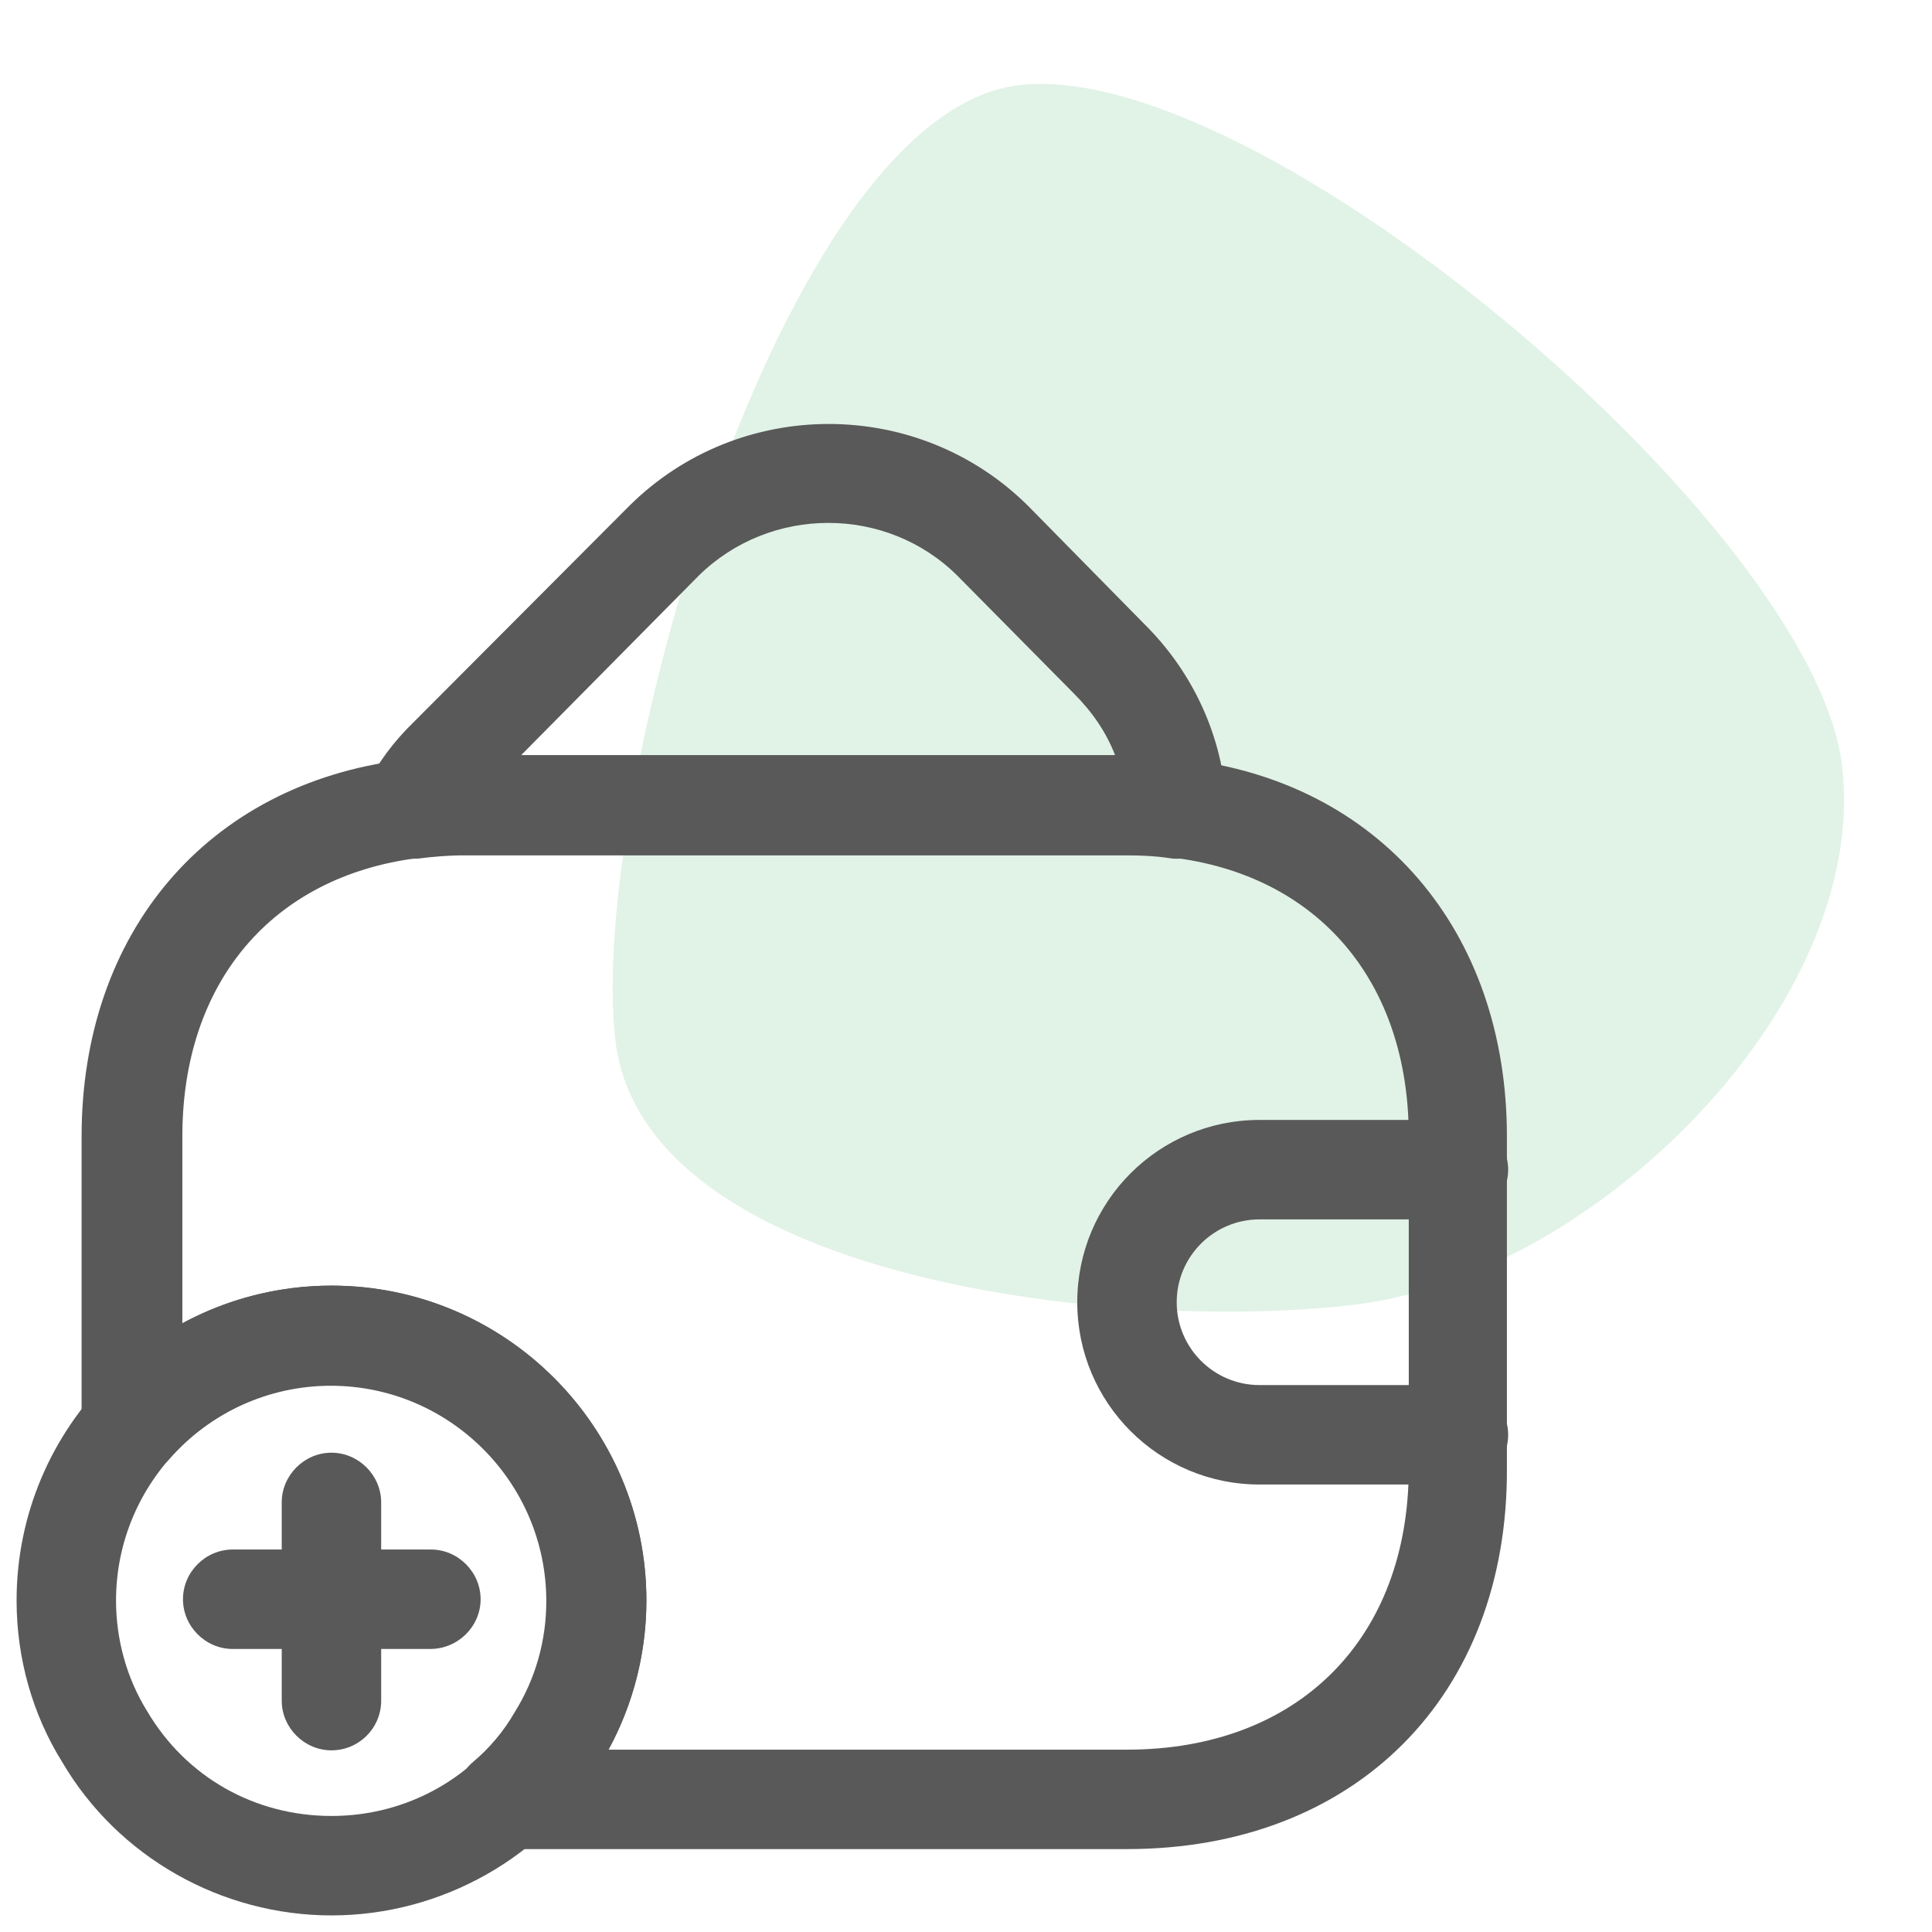
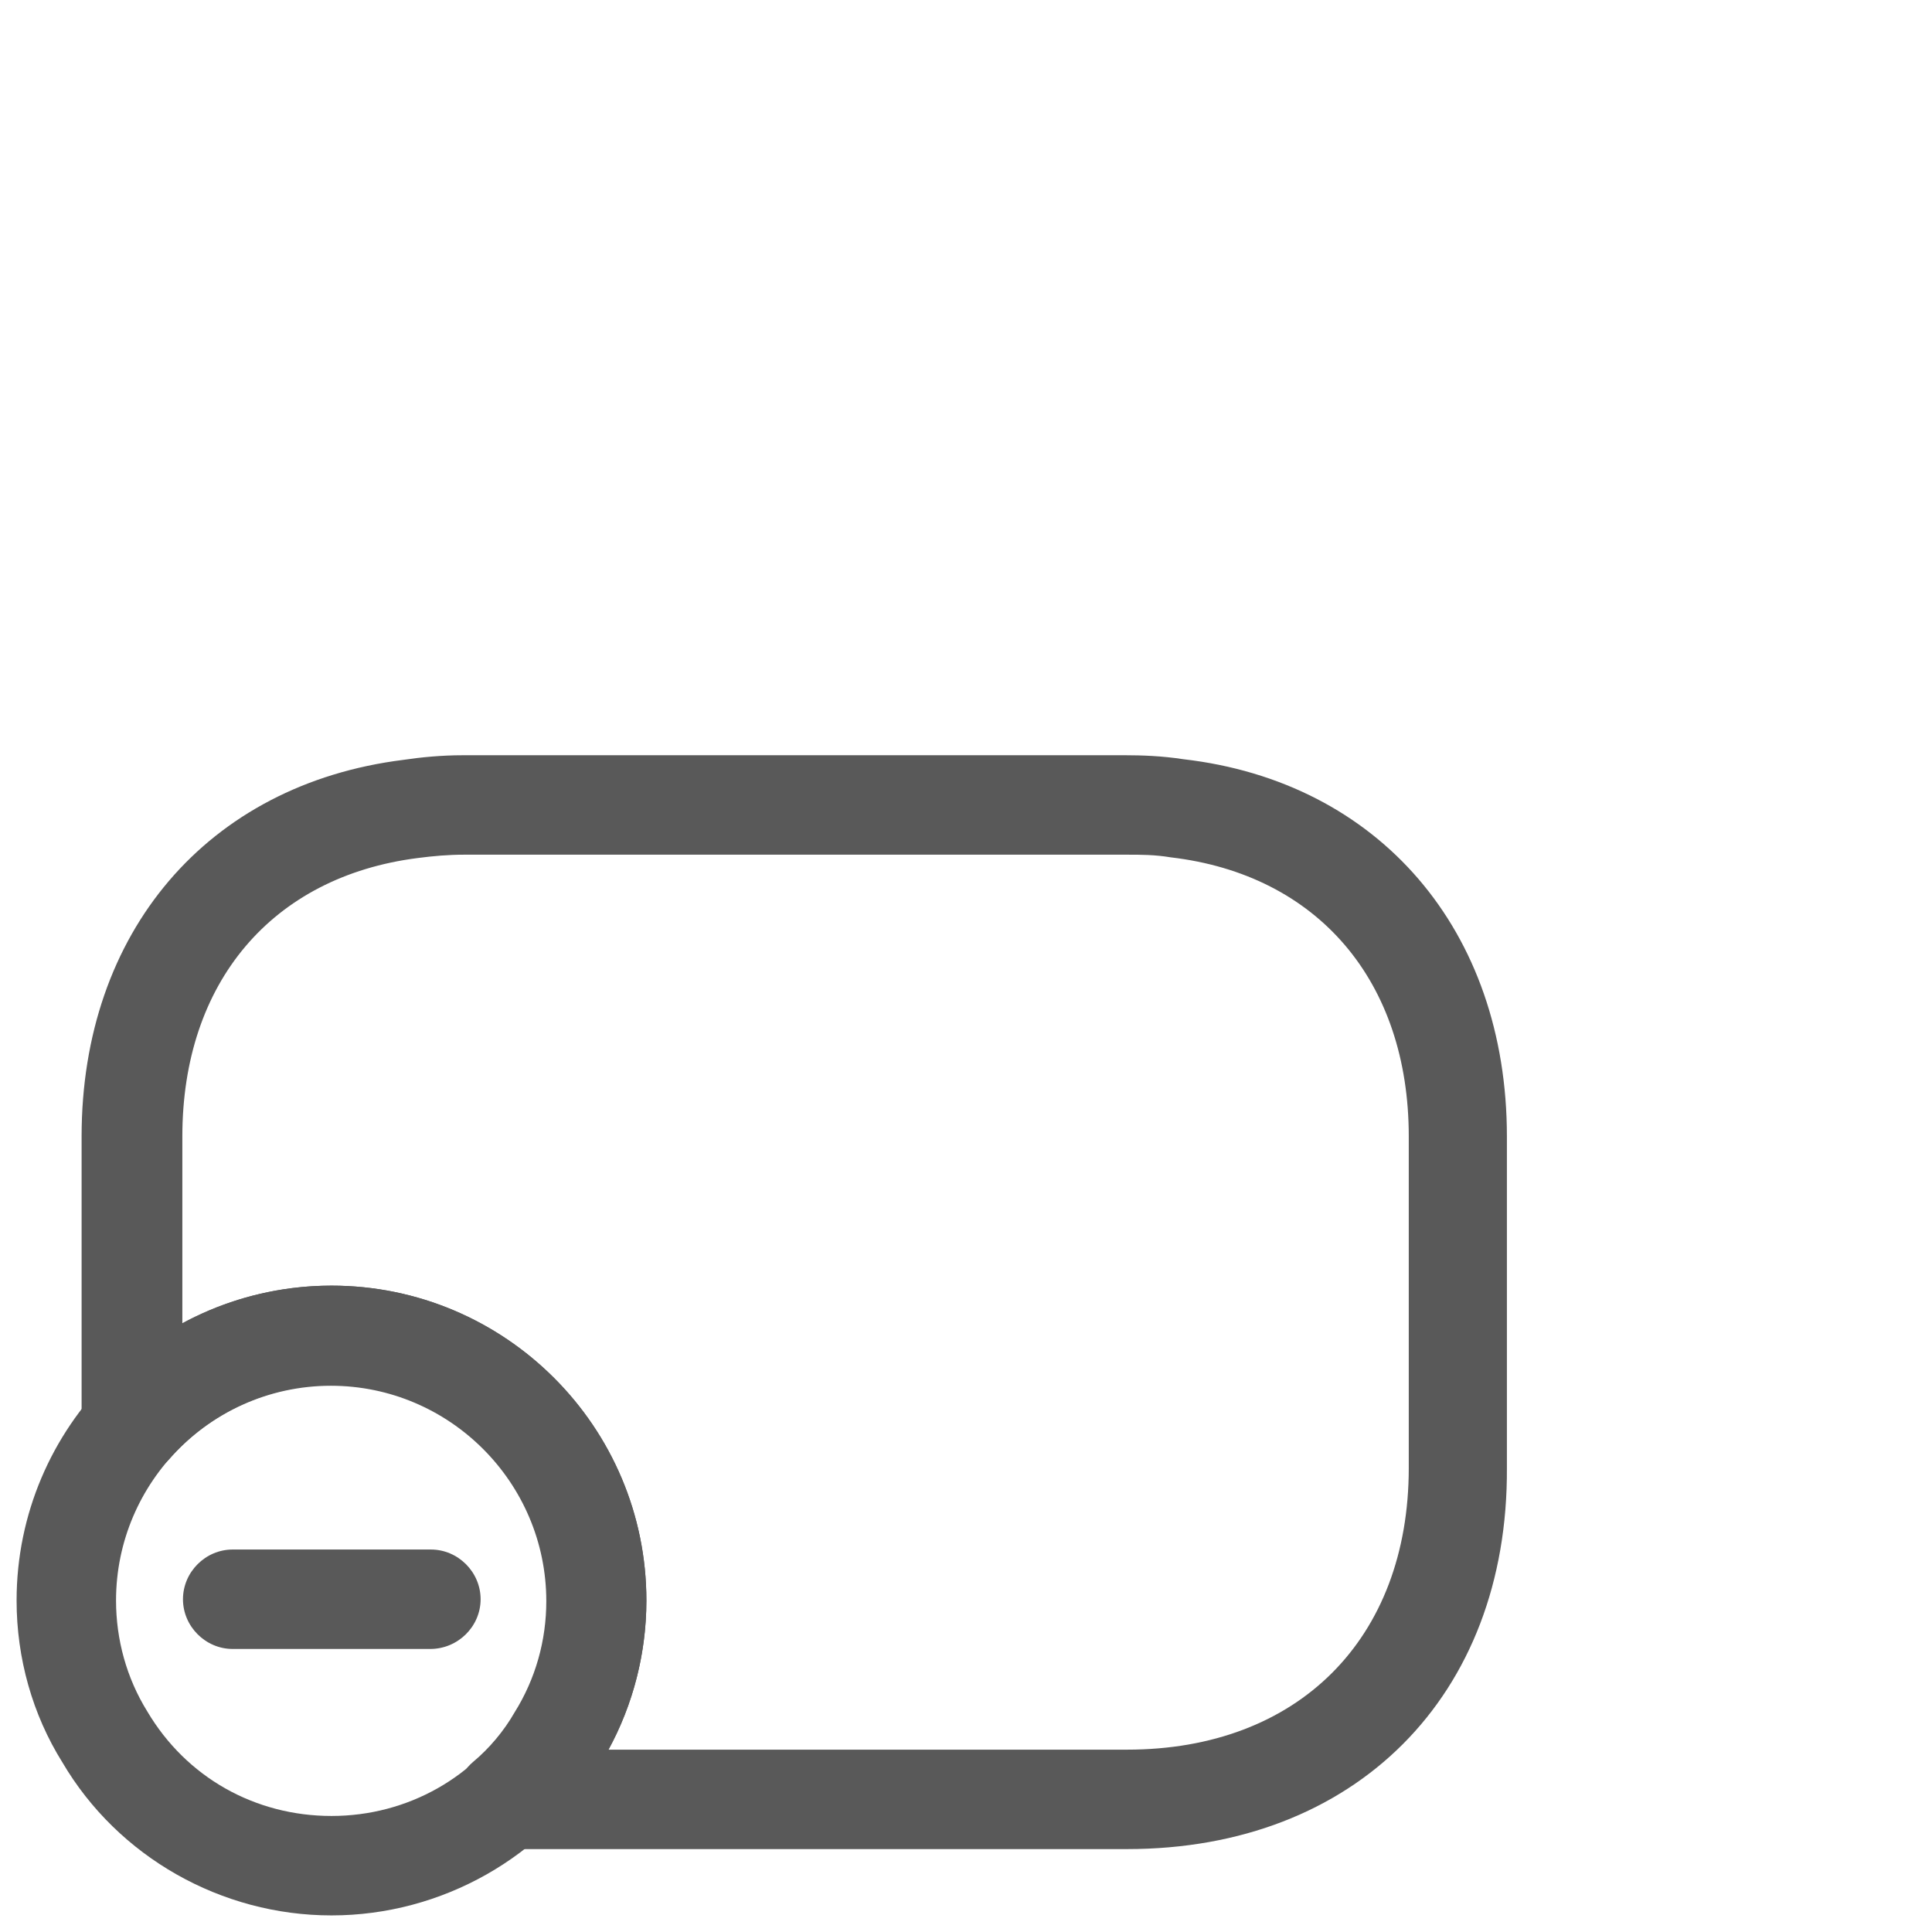
<svg xmlns="http://www.w3.org/2000/svg" width="34" height="34" viewBox="0 0 34 34" fill="none">
-   <path d="M10.829 18.301C10.342 14.099 13.706 1.989 17.941 1.498C22.175 1.007 31.93 9.282 32.418 13.484C32.905 17.686 28.039 22.474 23.804 22.965C19.569 23.456 11.317 22.503 10.829 18.301Z" fill="#39A85F" fill-opacity="0.15" />
-   <path d="M7.222 15.111C6.942 15.111 6.685 14.983 6.51 14.75C6.312 14.481 6.289 14.131 6.44 13.84C6.639 13.443 6.919 13.058 7.28 12.708L11.072 8.905C13.009 6.98 16.159 6.98 18.095 8.905L20.137 10.981C21 11.833 21.525 12.976 21.584 14.19C21.595 14.458 21.49 14.715 21.292 14.89C21.094 15.065 20.825 15.146 20.569 15.1C20.335 15.065 20.09 15.053 19.834 15.053H8.167C7.887 15.053 7.619 15.076 7.35 15.111C7.315 15.111 7.269 15.111 7.222 15.111ZM9.17 13.291H19.624C19.472 12.895 19.227 12.533 18.9 12.206L16.847 10.13C15.599 8.893 13.557 8.893 12.297 10.13L9.17 13.291Z" fill="#595959" />
  <path d="M5.834 33.708C3.897 33.708 2.077 32.682 1.097 31.013C0.572 30.173 0.292 29.182 0.292 28.167C0.292 25.11 2.777 22.625 5.834 22.625C8.89 22.625 11.375 25.11 11.375 28.167C11.375 29.182 11.095 30.173 10.57 31.025C9.59 32.682 7.77 33.708 5.834 33.708ZM5.834 24.375C3.745 24.375 2.042 26.078 2.042 28.167C2.042 28.855 2.229 29.532 2.59 30.115C3.279 31.282 4.492 31.958 5.834 31.958C7.175 31.958 8.389 31.27 9.077 30.127C9.439 29.532 9.625 28.867 9.625 28.167C9.625 26.078 7.922 24.375 5.834 24.375Z" fill="#595959" />
  <path d="M7.571 29.019H4.095C3.616 29.019 3.22 28.622 3.22 28.144C3.22 27.665 3.616 27.269 4.095 27.269H7.583C8.061 27.269 8.458 27.665 8.458 28.144C8.458 28.622 8.061 29.019 7.571 29.019Z" fill="#595959" />
-   <path d="M5.833 30.803C5.355 30.803 4.958 30.407 4.958 29.928V26.44C4.958 25.962 5.355 25.565 5.833 25.565C6.311 25.565 6.708 25.962 6.708 26.44V29.928C6.708 30.418 6.311 30.803 5.833 30.803Z" fill="#595959" />
  <path d="M19.834 32.541H8.902C8.529 32.541 8.202 32.308 8.074 31.97C7.946 31.62 8.051 31.235 8.331 31.002C8.611 30.768 8.867 30.465 9.054 30.138C9.427 29.543 9.614 28.866 9.614 28.178C9.614 26.09 7.911 24.387 5.822 24.387C4.737 24.387 3.699 24.853 2.976 25.681C2.731 25.95 2.346 26.055 2.007 25.927C1.669 25.798 1.436 25.471 1.436 25.11V20C1.436 16.407 3.652 13.805 7.094 13.373C7.409 13.326 7.771 13.291 8.144 13.291H19.811C20.09 13.291 20.452 13.303 20.826 13.361C24.267 13.758 26.519 16.372 26.519 20V25.833C26.542 29.846 23.847 32.541 19.834 32.541ZM10.71 30.791H19.834C22.844 30.791 24.792 28.843 24.792 25.833V20C24.792 17.27 23.194 15.392 20.604 15.088C20.324 15.041 20.079 15.041 19.834 15.041H8.167C7.887 15.041 7.619 15.065 7.351 15.1C4.784 15.427 3.209 17.293 3.209 20V23.29C4.002 22.858 4.912 22.625 5.834 22.625C8.891 22.625 11.376 25.11 11.376 28.166C11.376 29.088 11.142 29.998 10.71 30.791Z" fill="#595959" />
-   <path d="M25.666 26.125H22.166C20.393 26.125 18.958 24.69 18.958 22.917C18.958 21.143 20.393 19.709 22.166 19.709H25.666C26.145 19.709 26.541 20.105 26.541 20.584C26.541 21.062 26.145 21.459 25.666 21.459H22.166C21.361 21.459 20.708 22.112 20.708 22.917C20.708 23.722 21.361 24.375 22.166 24.375H25.666C26.145 24.375 26.541 24.772 26.541 25.25C26.541 25.729 26.145 26.125 25.666 26.125Z" fill="#595959" />
</svg>